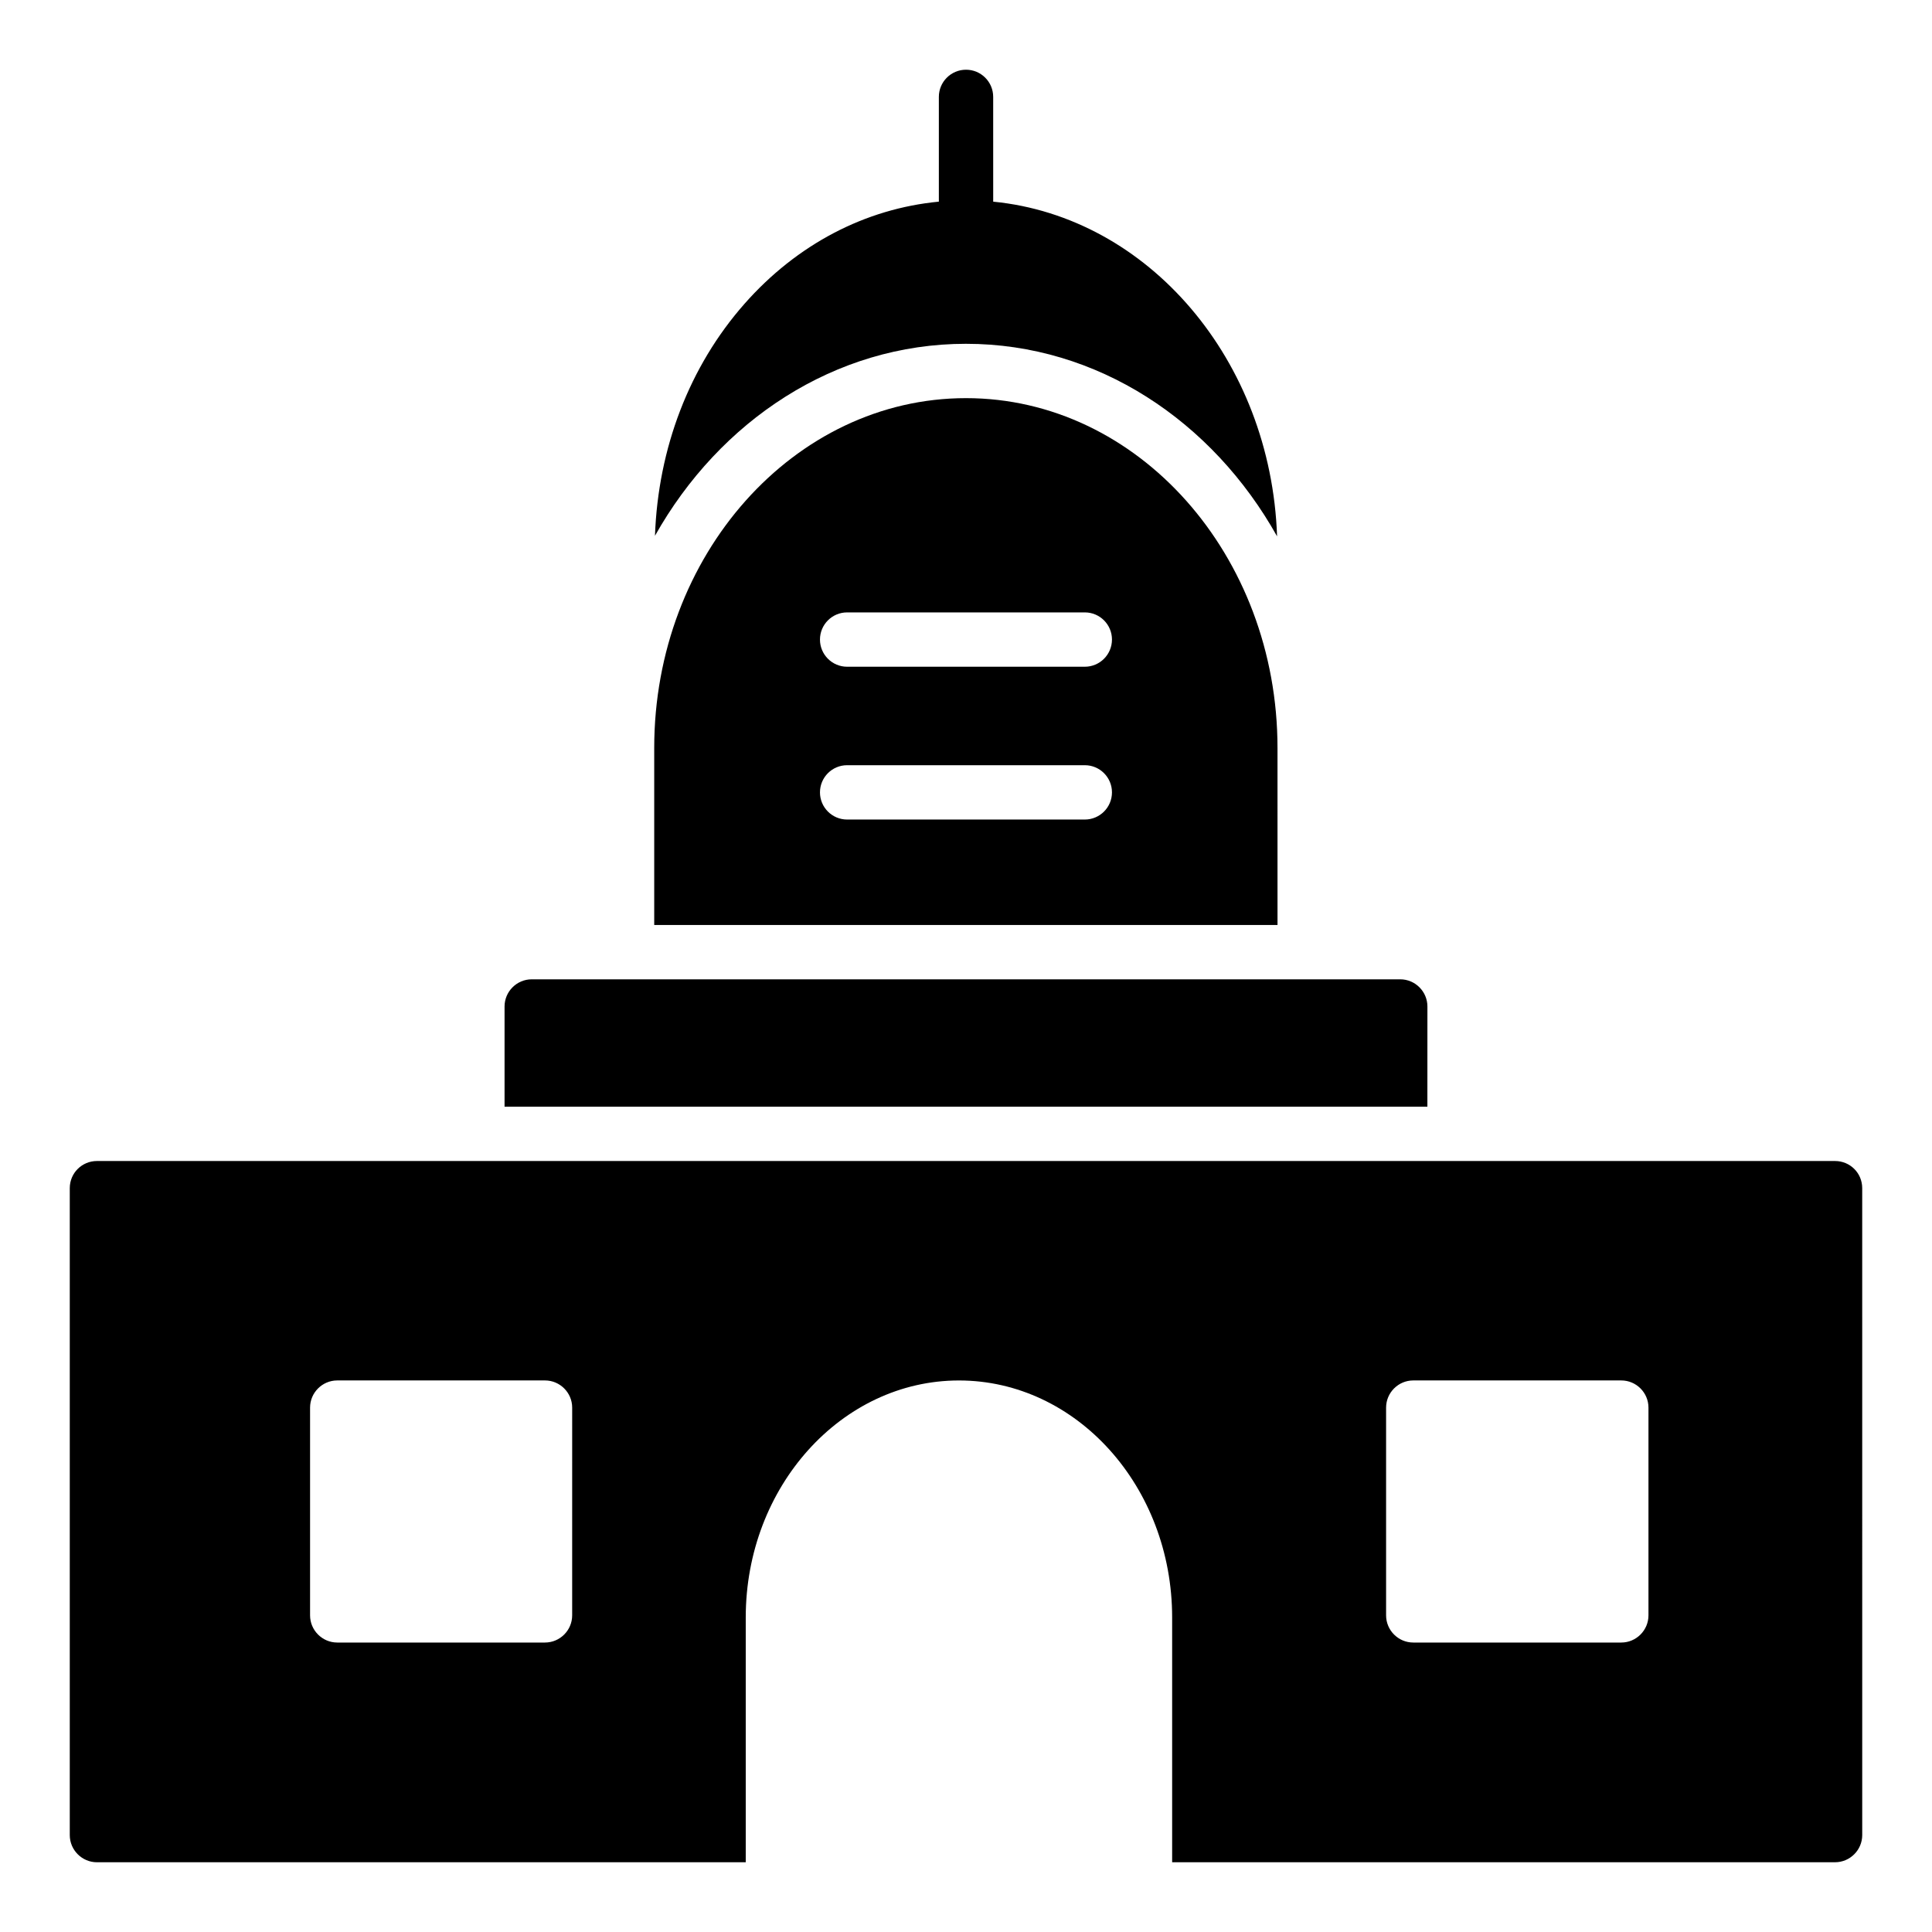
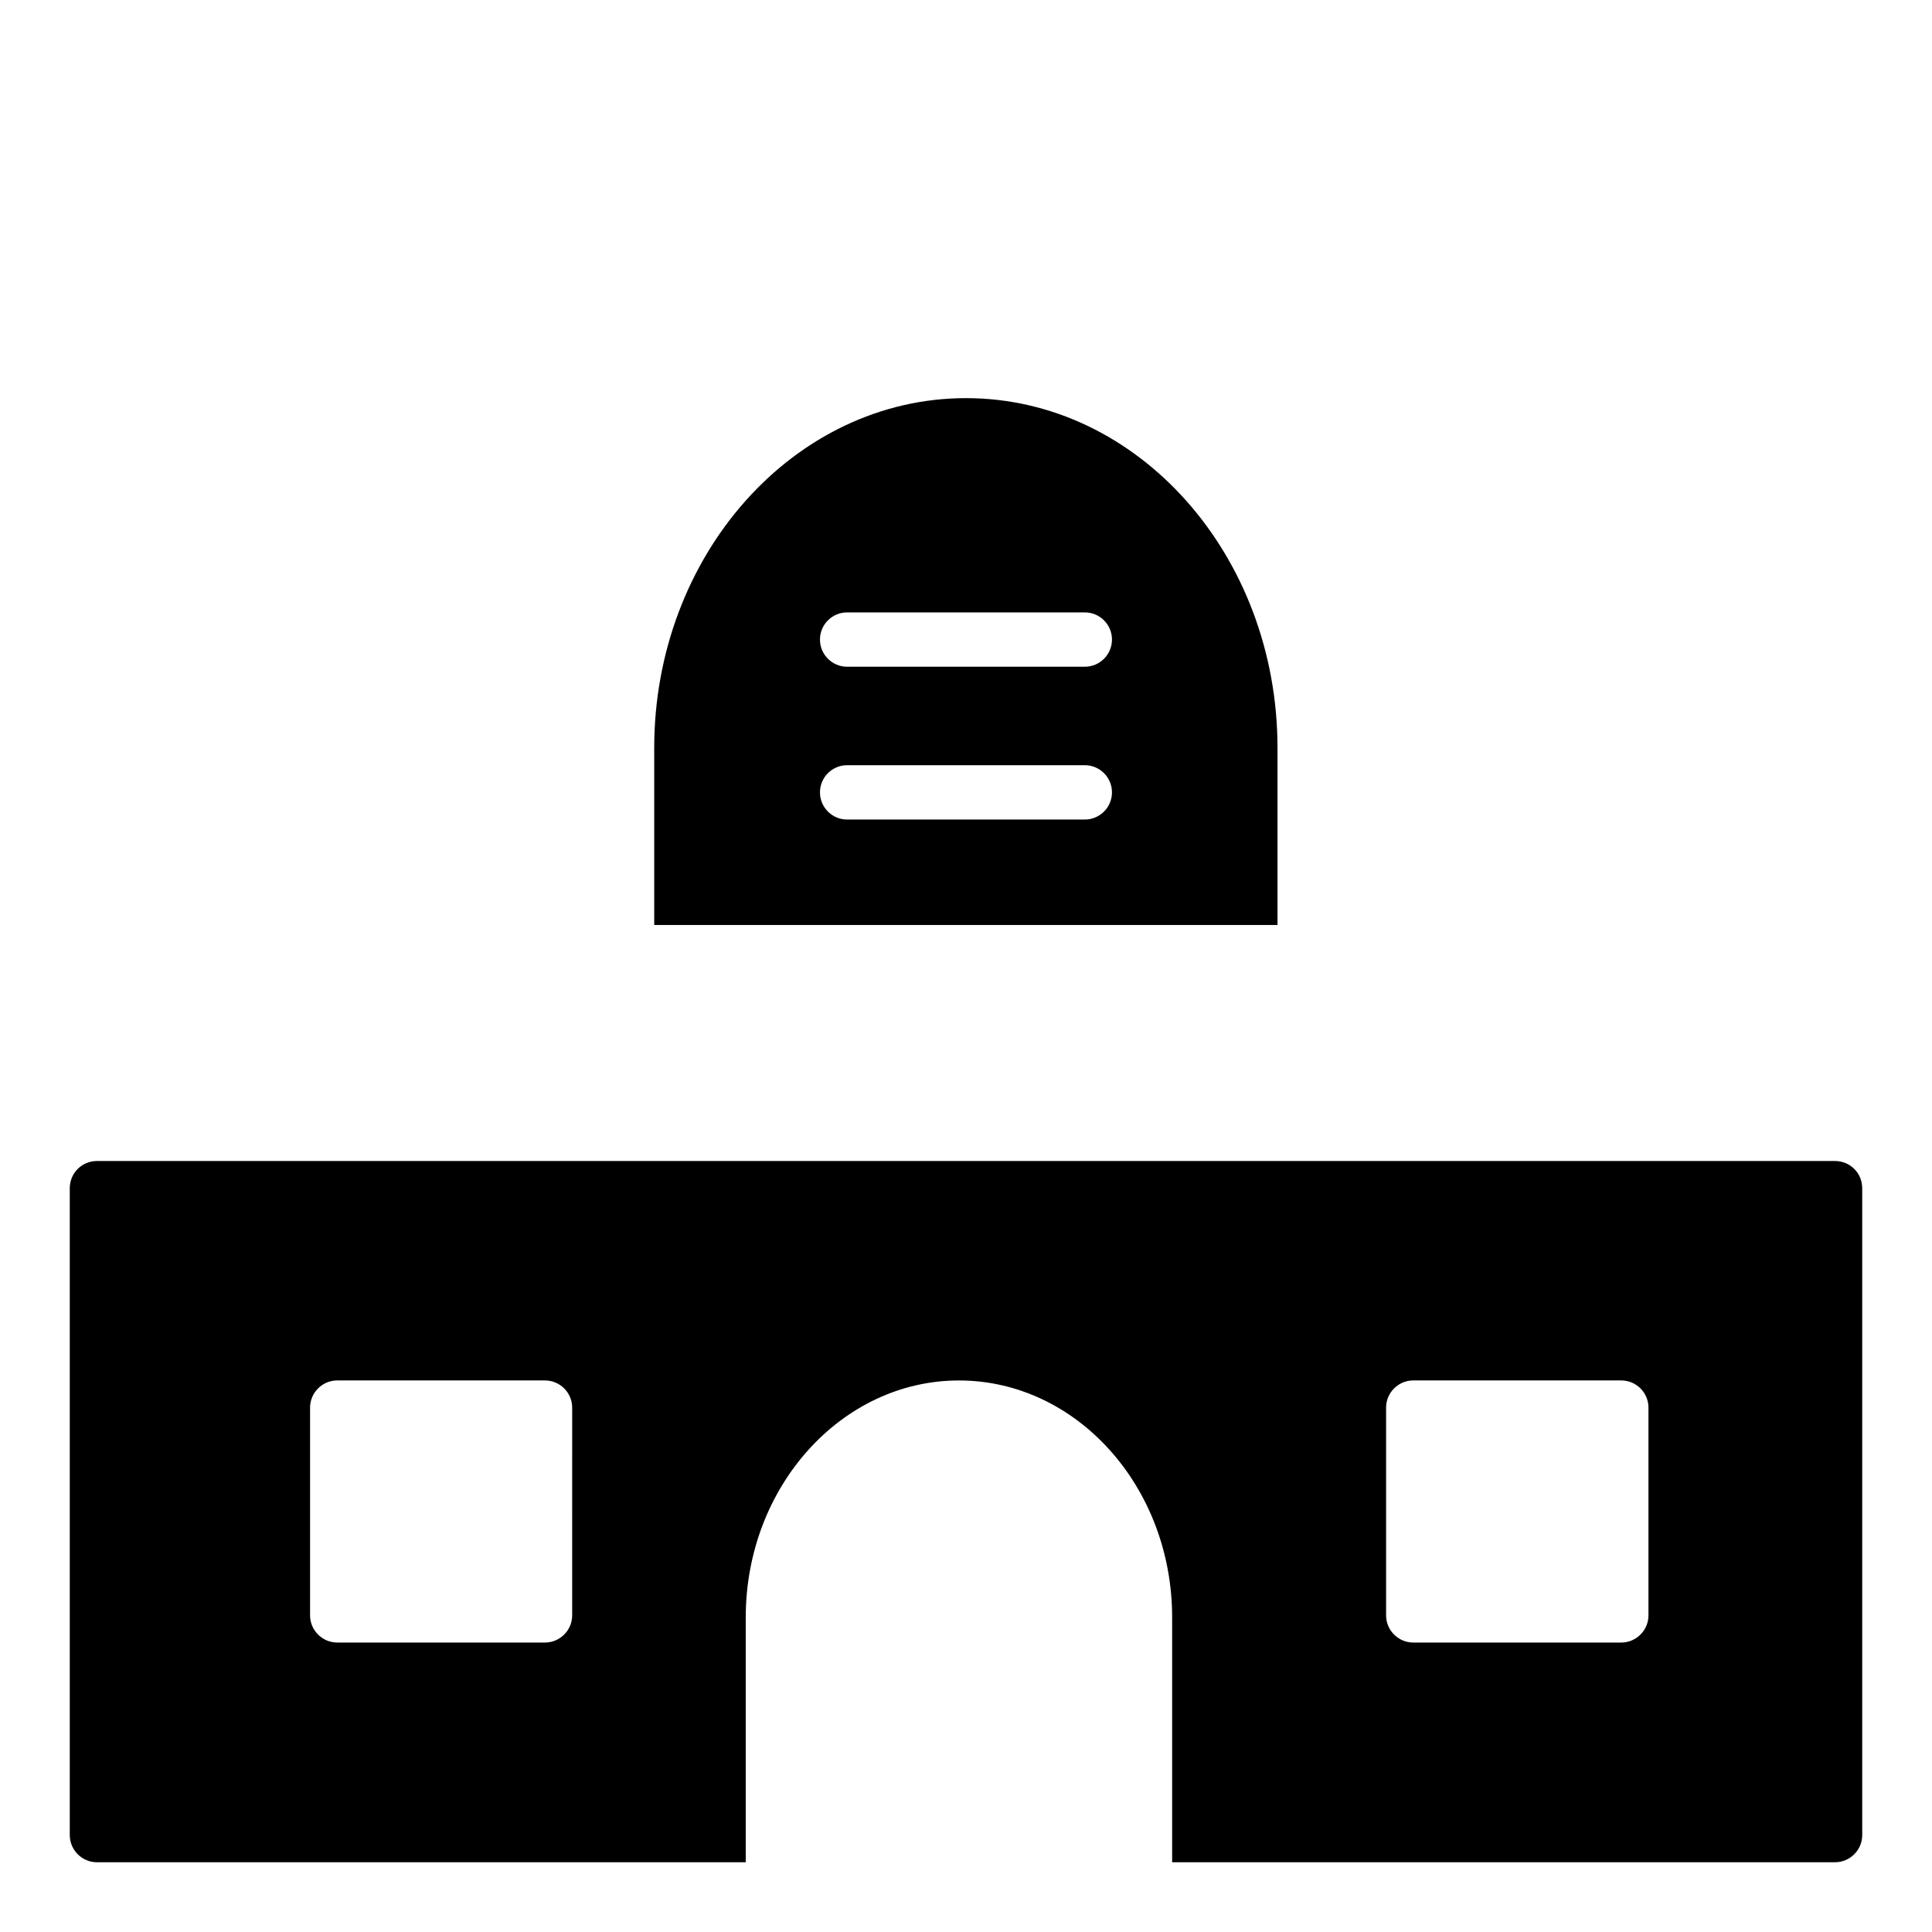
<svg xmlns="http://www.w3.org/2000/svg" fill="#000000" width="800px" height="800px" version="1.1" viewBox="144 144 512 512">
  <g>
-     <path d="m400 235.11c34.832 0 65.34 20.469 82.438 51.023-1.625-46.734-34.129-84.68-75.23-88.691l-0.004-27.766c0-3.977-3.219-7.199-7.199-7.199-3.977 0-7.199 3.223-7.199 7.199v27.762c-19.508 1.875-37.598 11.293-51.52 27.09-14.605 16.562-22.887 38.277-23.711 61.461 17.125-30.473 47.617-50.879 82.426-50.879z" />
    <path d="m630.31 451.68h-460.62c-3.957 0-7.199 3.168-7.199 7.199v171.44c0 3.957 3.238 7.199 7.199 7.199h171.94v-64.887c0-34.637 25.406-62.793 56.5-62.793 31.164 0 56.5 28.156 56.5 62.793v64.887l175.68-0.004c3.957 0 7.199-3.238 7.199-7.199l-0.004-171.44c0-4.031-3.238-7.195-7.195-7.195zm-334.68 120.41c0 3.957-3.238 7.199-7.199 7.199h-55.059c-3.957 0-7.199-3.238-7.199-7.199v-55.059c0-3.957 3.238-7.199 7.199-7.199h55.062c3.957 0 7.199 3.238 7.199 7.199zm285.23 0c0 3.957-3.238 7.199-7.199 7.199h-55.133c-3.957 0-7.199-3.238-7.199-7.199v-55.059c0-3.957 3.238-7.199 7.199-7.199h55.133c3.957 0 7.199 3.238 7.199 7.199z" />
    <path d="m482.55 342.21c0-51.102-36.992-92.699-82.551-92.699s-82.625 41.602-82.625 92.699v46.926h165.18zm-51.07 18.977h-62.98c-3.977 0-7.199-3.223-7.199-7.199 0-3.977 3.219-7.199 7.199-7.199h62.984c3.977 0 7.199 3.223 7.199 7.199-0.004 3.977-3.223 7.199-7.203 7.199zm0-40.496h-62.98c-3.977 0-7.199-3.223-7.199-7.199 0-3.977 3.219-7.199 7.199-7.199h62.984c3.977 0 7.199 3.223 7.199 7.199-0.004 3.977-3.223 7.199-7.203 7.199z" />
-     <path d="m522.28 410.73c0-3.957-3.238-7.199-7.199-7.199h-230.17c-3.957 0-7.199 3.238-7.199 7.199v26.559h244.56z" />
  </g>
</svg>